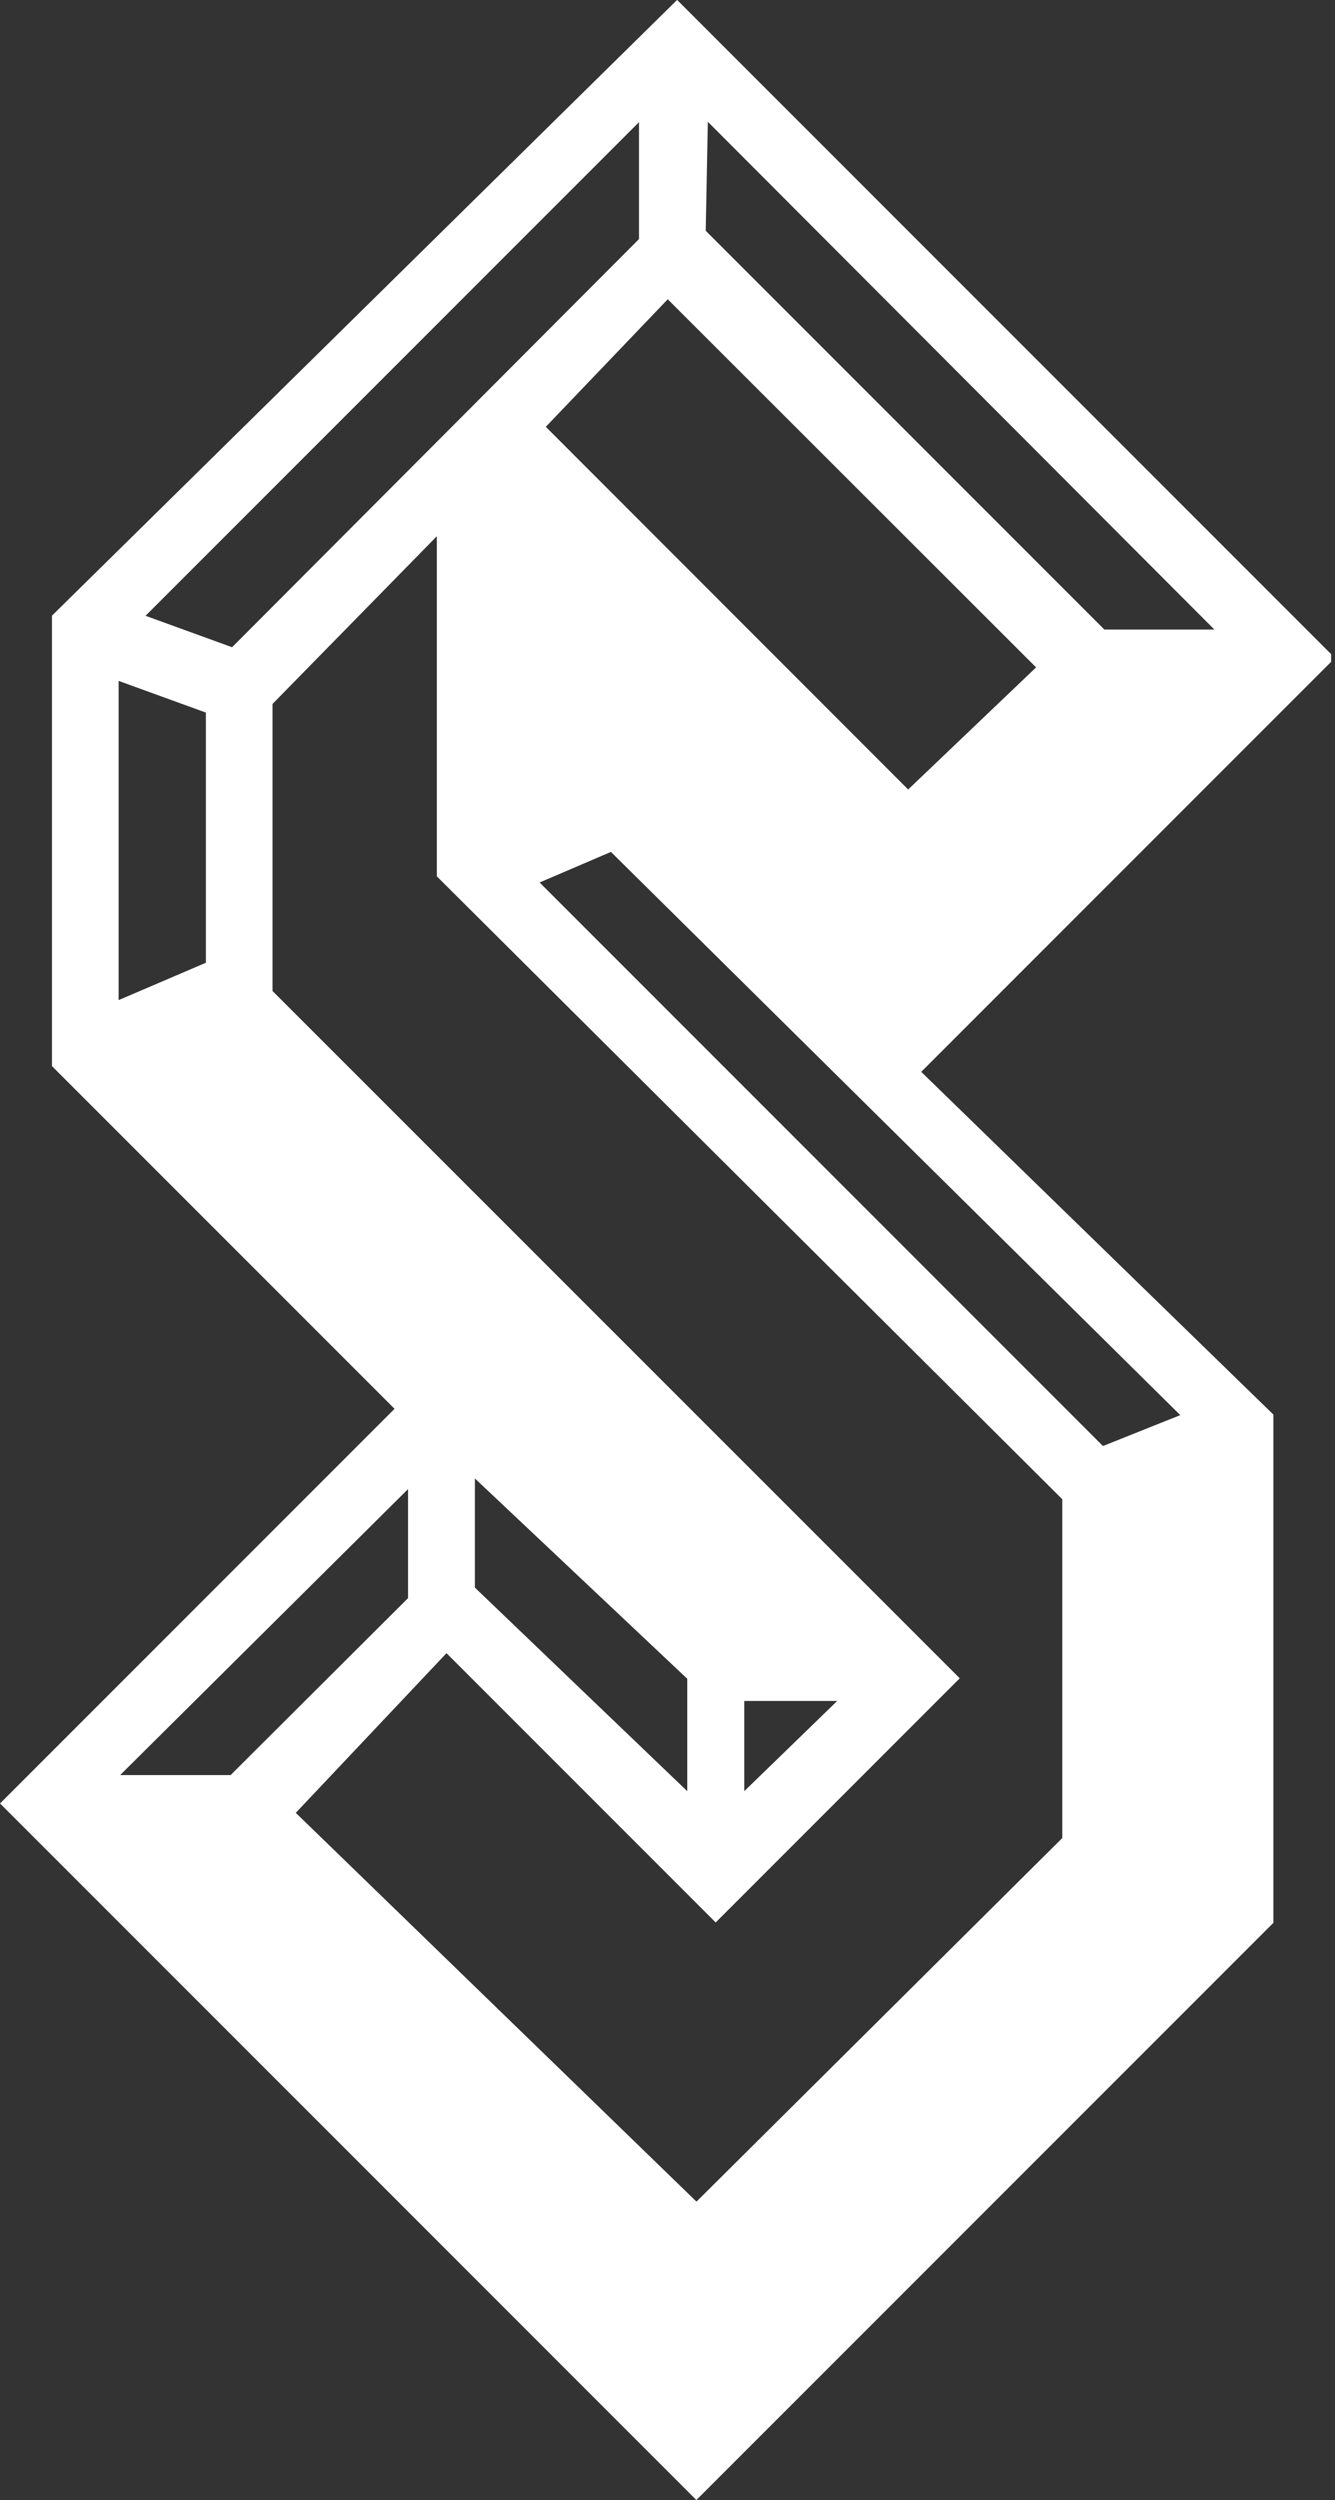
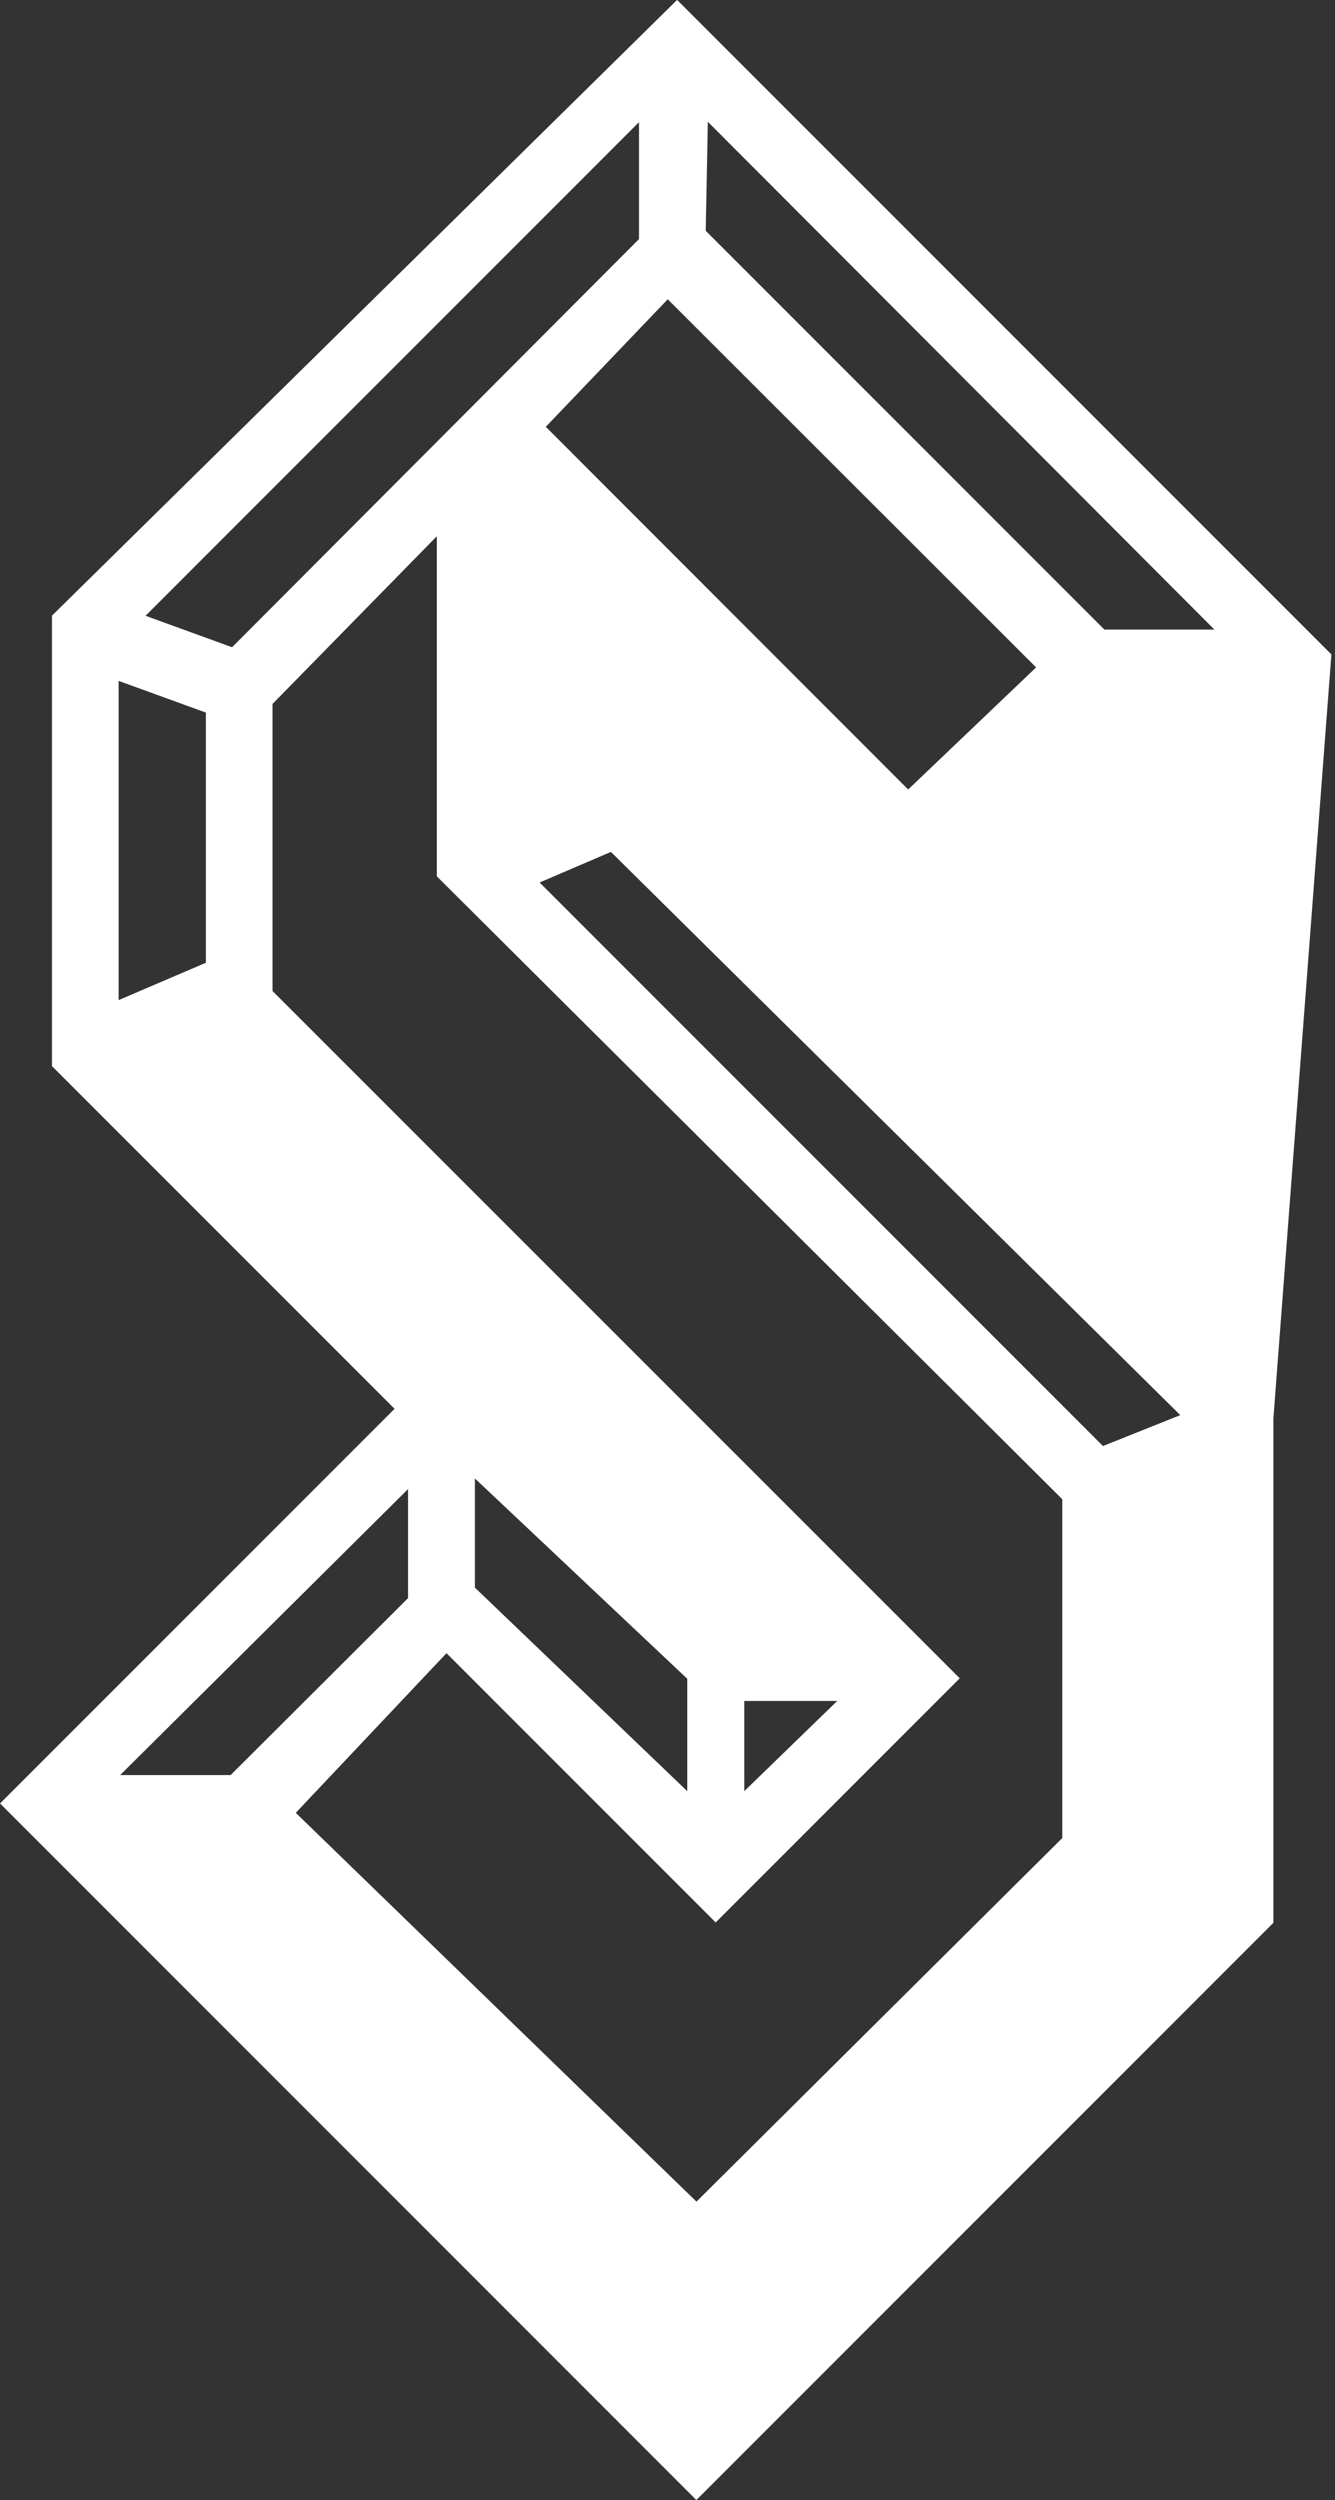
<svg xmlns="http://www.w3.org/2000/svg" viewBox="0 0 71.91 134.62" data-sanitized-data-name="Layer 2" data-name="Layer 2" id="Layer_2">
  <rect x="0" y="0" width="71.91" height="134.62" fill="#333333" stroke="none" />
  <defs>
    <style>
      .cls-1 {
        fill: #fff;
        stroke: #fff;
        stroke-miterlimit: 10;
      }
    </style>
  </defs>
  <g data-sanitized-data-name="STONEFACE S" data-name="STONEFACE S" id="STONEFACE_S">
-     <path d="M71.2,35.43L36.47,.7,3.3,33.36v23.84l18.66,18.66L.71,97.11l36.8,36.8,30.58-30.58v-26.95l-19.18-18.66,22.29-22.29ZM37.65,5.37l28.97,29.03h-7.34L37.51,12.63l.14-7.26Zm18.87,30.58l-7.61,7.26L28.7,22.99l7.26-7.59,20.57,20.55ZM11.59,52.17l-5.7,2.44v-18.66l5.7,2.07v14.15Zm-4.66-18.81L34.92,5.37v7.71L12.63,35.43l-5.7-2.07Zm-1.67,62.72l17.22-17.1v7.28l-9.85,9.82H5.26Zm52.47,3.09l-20.21,20.08-22.29-21.62,8.81-9.33,14.51,14.51,12.44-12.44L14.18,53.57v-15.87l9.85-10.05v19.33l33.69,33.54v18.64Zm-32.65-13.46v-7.26l12.44,11.73v7.44l-12.44-11.92Zm14.51,11.92v-6.54h6.74l-6.74,6.54Zm24.88-21.25l-5.18,2.07-31.1-31.1,4.83-2.07,31.45,31.1Z" class="cls-1" data-sanitized-data-name="WHITE ONLY" data-name="WHITE ONLY" id="WHITE_ONLY" />
+     <path d="M71.2,35.43L36.47,.7,3.3,33.36v23.84l18.66,18.66L.71,97.11l36.8,36.8,30.58-30.58v-26.95ZM37.65,5.37l28.97,29.03h-7.34L37.51,12.63l.14-7.26Zm18.87,30.58l-7.61,7.26L28.7,22.99l7.26-7.59,20.57,20.55ZM11.59,52.17l-5.7,2.44v-18.66l5.7,2.07v14.15Zm-4.66-18.81L34.92,5.37v7.71L12.63,35.43l-5.7-2.07Zm-1.67,62.72l17.22-17.1v7.28l-9.85,9.82H5.26Zm52.47,3.09l-20.21,20.08-22.29-21.62,8.81-9.33,14.51,14.51,12.44-12.44L14.18,53.57v-15.87l9.85-10.05v19.33l33.69,33.54v18.64Zm-32.65-13.46v-7.26l12.44,11.73v7.44l-12.44-11.92Zm14.51,11.92v-6.54h6.74l-6.74,6.54Zm24.88-21.25l-5.18,2.07-31.1-31.1,4.83-2.07,31.45,31.1Z" class="cls-1" data-sanitized-data-name="WHITE ONLY" data-name="WHITE ONLY" id="WHITE_ONLY" />
  </g>
</svg>